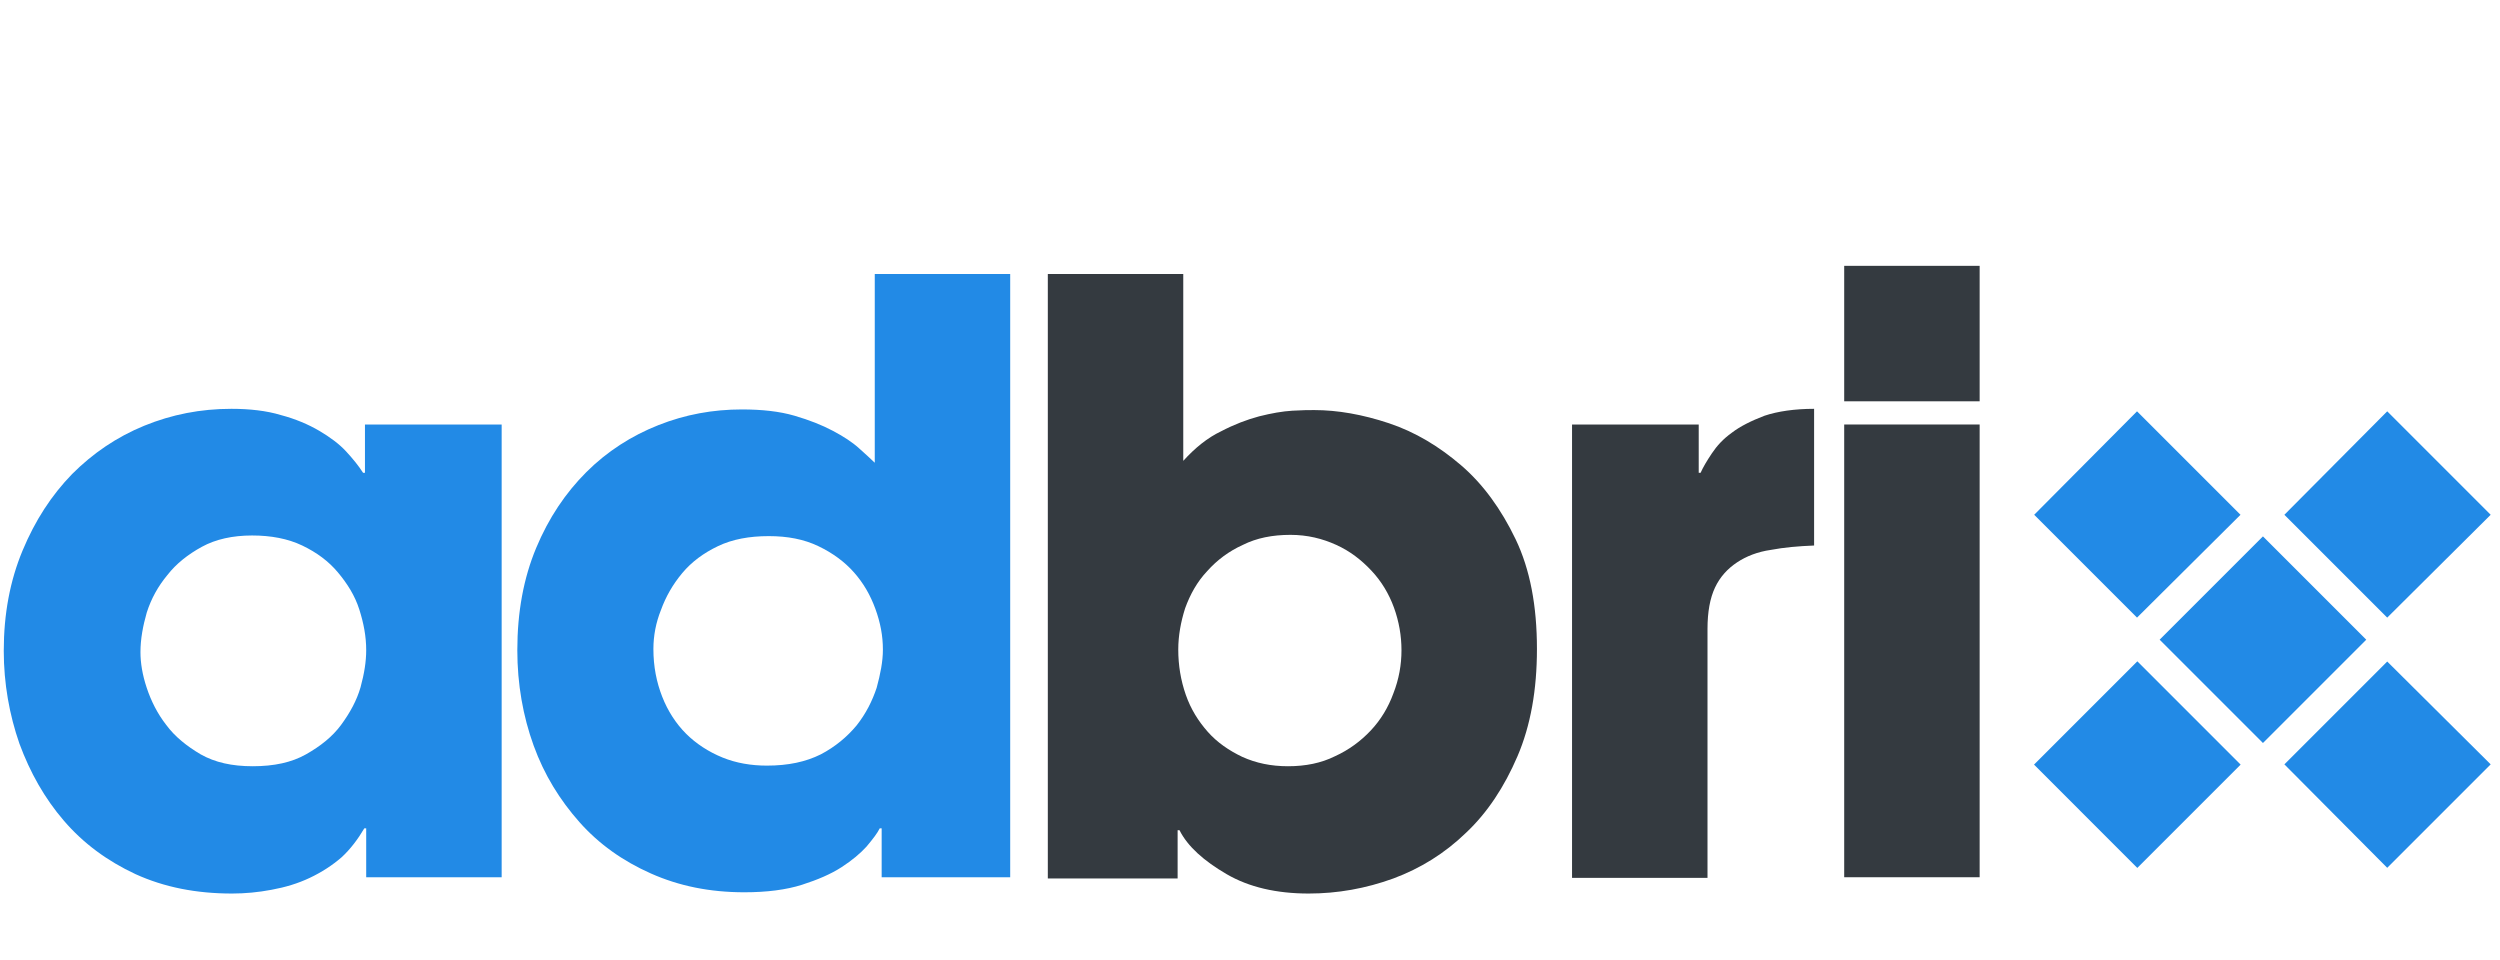
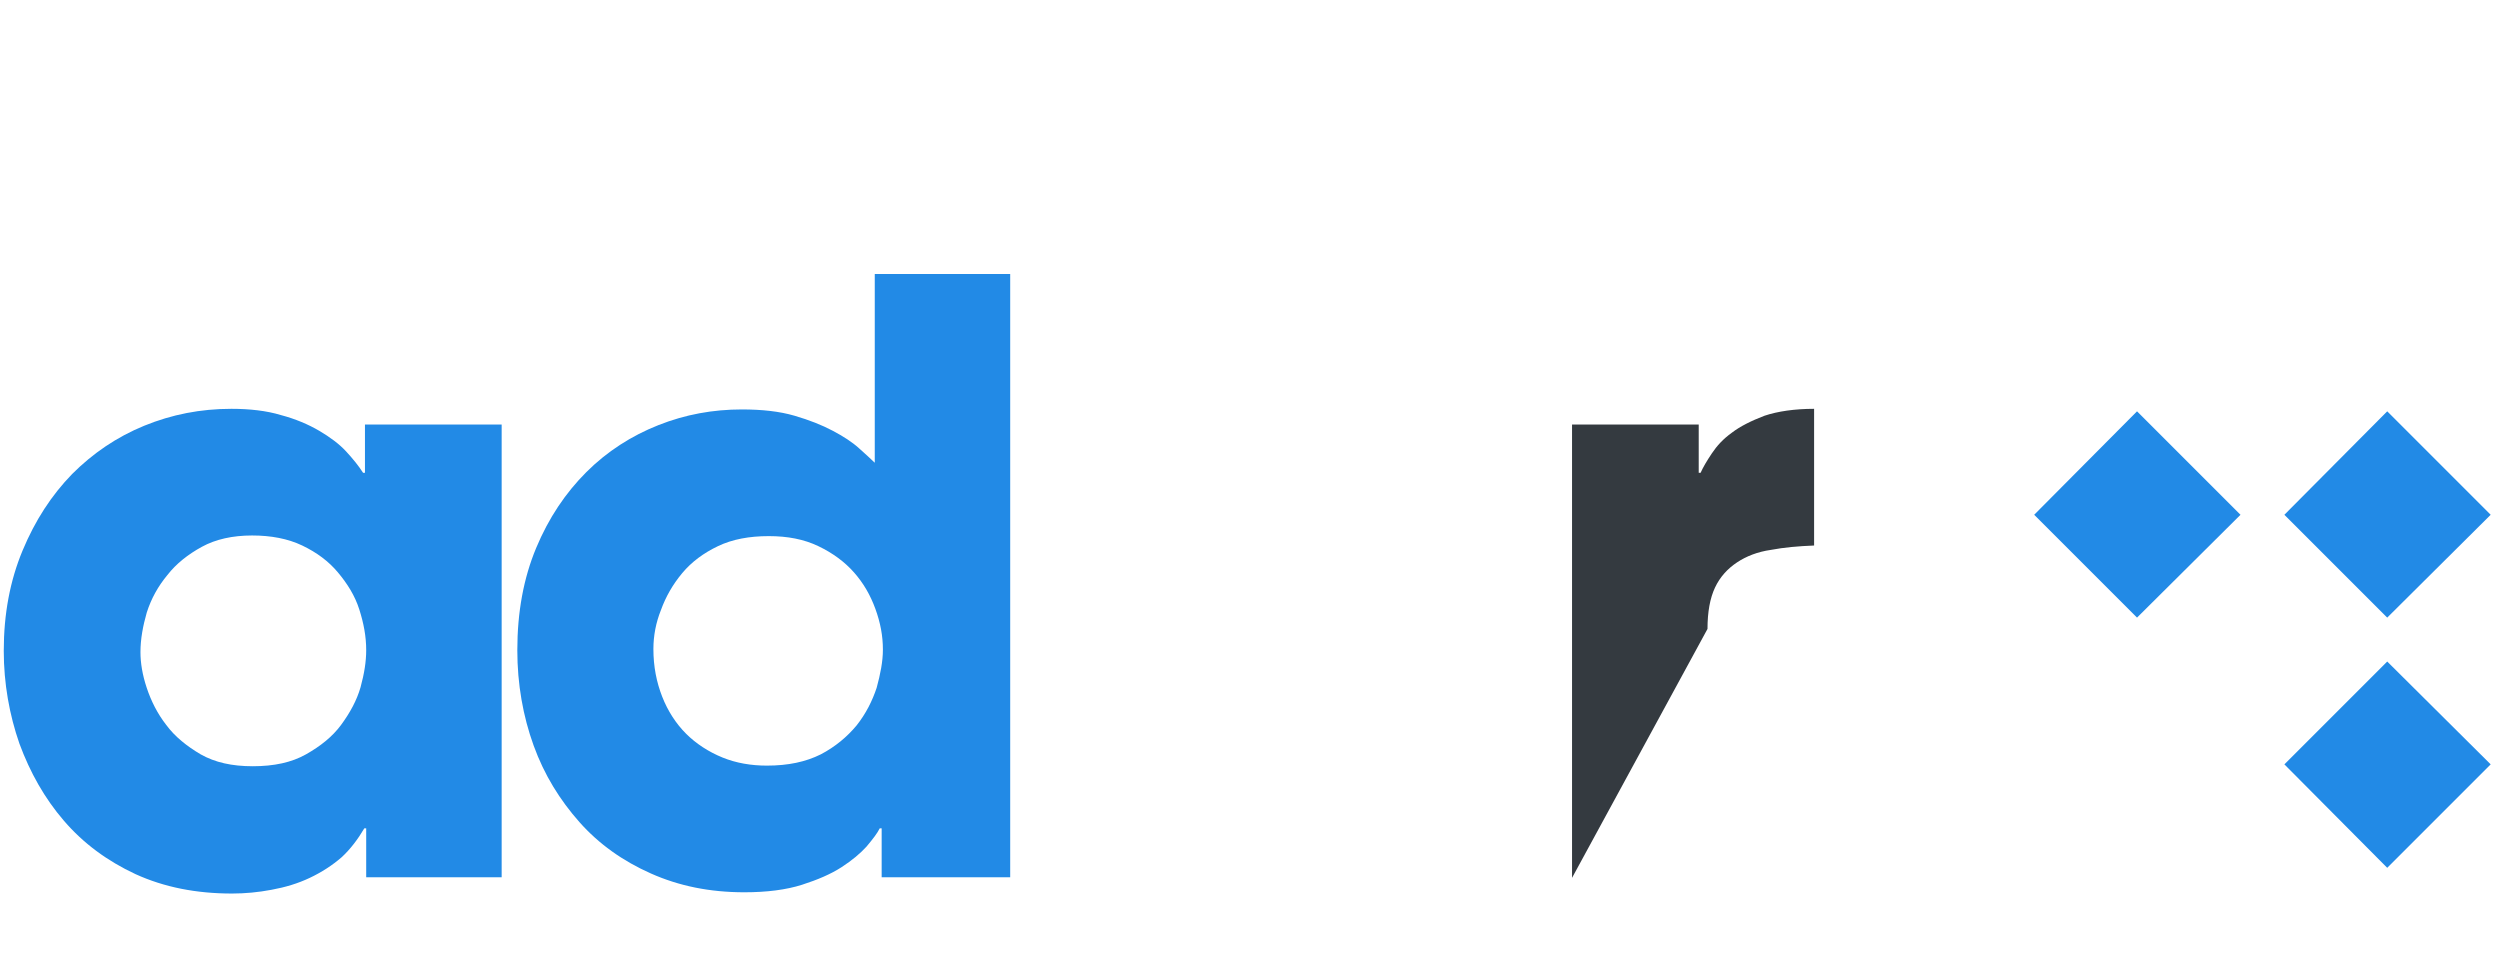
<svg xmlns="http://www.w3.org/2000/svg" width="125px" height="48px" viewBox="0 0 125 48" version="1.1">
  <title>family/logo-adbrix</title>
  <g id="mi_intro_2020" stroke="none" stroke-width="1" fill="none" fill-rule="evenodd">
    <g transform="translate(-763, -5125)" fill-rule="nonzero" id="9_section-sdc">
      <g transform="translate(739, 4868)">
        <g id="box-group-service" transform="translate(0, 198)">
          <g id="col-3-abx" transform="translate(24, 59)">
            <g id="Group" transform="translate(0, 10)">
              <g id="ABX_logotype_rgb_color" transform="translate(0, 3.167)">
                <g id="Group" transform="translate(101.584, 7.211)" fill="#228AE6">
                  <polygon id="Path" points="17.777 10.503 12.635 5.361 17.777 0.188 22.95 5.361" />
-                   <polygon id="Rectangle" transform="translate(11.563, 11.606) rotate(-45) translate(-11.563, -11.606) " points="7.91 7.954 15.215 7.954 15.215 15.259 7.91 15.259" />
                  <polygon id="Path" points="5.267 10.503 0.125 5.361 5.267 0.188 10.441 5.361" />
                  <polygon id="Path" points="17.777 23.013 12.635 17.84 17.777 12.698 22.95 17.84" />
-                   <polygon id="Rectangle" transform="translate(5.283, 17.853) rotate(-44.992) translate(-5.283, -17.853) " points="1.63 14.2 8.935 14.2 8.935 21.505 1.63 21.505" />
                </g>
                <path d="M25.083,30.695 L18.31,30.695 L18.31,28.249 L18.216,28.249 C17.903,28.782 17.526,29.284 17.087,29.691 C16.617,30.099 16.084,30.444 15.488,30.726 C14.893,31.008 14.266,31.196 13.576,31.322 C12.917,31.447 12.259,31.51 11.601,31.51 C9.814,31.51 8.215,31.196 6.772,30.538 C5.361,29.88 4.17,29.002 3.198,27.873 C2.226,26.744 1.505,25.459 0.972,24.017 C0.47,22.574 0.188,21.007 0.188,19.376 C0.188,17.526 0.502,15.865 1.129,14.36 C1.756,12.855 2.571,11.601 3.606,10.535 C4.64,9.5 5.832,8.685 7.211,8.12 C8.591,7.556 10.033,7.274 11.569,7.274 C12.479,7.274 13.325,7.368 14.046,7.587 C14.767,7.776 15.426,8.058 15.959,8.371 C16.492,8.685 16.962,9.03 17.307,9.406 C17.652,9.782 17.934,10.127 18.153,10.472 L18.248,10.472 L18.248,8.058 L25.083,8.058 L25.083,30.695 Z M7.023,19.439 C7.023,19.972 7.117,20.568 7.337,21.226 C7.556,21.884 7.87,22.512 8.309,23.076 C8.748,23.672 9.343,24.142 10.033,24.55 C10.754,24.957 11.601,25.145 12.635,25.145 C13.701,25.145 14.579,24.957 15.3,24.55 C16.021,24.142 16.617,23.672 17.056,23.076 C17.495,22.48 17.84,21.853 18.028,21.195 C18.216,20.505 18.31,19.909 18.31,19.345 C18.31,18.655 18.185,17.997 17.965,17.307 C17.746,16.617 17.37,16.021 16.899,15.457 C16.429,14.893 15.833,14.454 15.112,14.109 C14.391,13.764 13.545,13.607 12.604,13.607 C11.632,13.607 10.785,13.795 10.096,14.172 C9.406,14.548 8.81,15.018 8.371,15.583 C7.901,16.147 7.556,16.774 7.337,17.464 C7.149,18.122 7.023,18.781 7.023,19.439 Z" id="Shape" fill="#228AE6" />
                <path d="M50.541,30.695 L44.083,30.695 L44.083,28.249 L43.988,28.249 C43.863,28.5 43.644,28.782 43.33,29.158 C43.017,29.503 42.609,29.848 42.076,30.193 C41.543,30.538 40.884,30.82 40.101,31.071 C39.317,31.322 38.345,31.447 37.216,31.447 C35.492,31.447 33.955,31.134 32.545,30.507 C31.134,29.88 29.942,29.033 28.97,27.936 C27.998,26.838 27.215,25.584 26.682,24.111 C26.149,22.637 25.866,21.038 25.866,19.345 C25.866,17.432 26.18,15.739 26.807,14.234 C27.434,12.729 28.281,11.475 29.315,10.441 C30.35,9.406 31.573,8.622 32.921,8.089 C34.269,7.556 35.649,7.305 37.091,7.305 C38.094,7.305 38.972,7.399 39.724,7.619 C40.477,7.838 41.104,8.089 41.637,8.371 C42.17,8.653 42.609,8.936 42.954,9.249 C43.299,9.563 43.55,9.782 43.738,9.97 L43.738,0.533 L50.51,0.533 L50.51,30.695 L50.541,30.695 Z M32.67,19.282 C32.67,20.16 32.827,20.944 33.109,21.665 C33.391,22.386 33.799,23.013 34.3,23.515 C34.802,24.017 35.429,24.424 36.119,24.706 C36.809,24.988 37.561,25.114 38.345,25.114 C39.411,25.114 40.289,24.926 41.041,24.55 C41.762,24.173 42.358,23.672 42.828,23.107 C43.299,22.512 43.612,21.884 43.832,21.226 C44.02,20.536 44.145,19.909 44.145,19.314 C44.145,18.624 44.02,17.965 43.769,17.276 C43.518,16.586 43.173,15.99 42.703,15.457 C42.233,14.924 41.637,14.485 40.916,14.14 C40.195,13.795 39.38,13.639 38.439,13.639 C37.467,13.639 36.62,13.795 35.899,14.14 C35.178,14.485 34.583,14.924 34.112,15.488 C33.642,16.053 33.297,16.649 33.046,17.338 C32.795,17.965 32.67,18.624 32.67,19.282 Z" id="Shape" fill="#228AE6" />
-                 <path d="M52.391,0.533 L59.163,0.533 L59.163,9.876 C59.759,9.218 60.386,8.716 61.045,8.403 C61.703,8.058 62.361,7.807 62.957,7.65 C63.584,7.493 64.117,7.399 64.619,7.368 C65.12,7.337 65.465,7.337 65.716,7.337 C66.876,7.337 68.13,7.556 69.447,7.995 C70.764,8.434 71.955,9.155 73.053,10.096 C74.15,11.036 75.059,12.29 75.781,13.795 C76.502,15.3 76.847,17.119 76.847,19.282 C76.847,21.32 76.533,23.107 75.875,24.644 C75.216,26.18 74.37,27.465 73.304,28.469 C72.238,29.503 71.015,30.256 69.667,30.757 C68.287,31.259 66.876,31.51 65.434,31.51 C63.835,31.51 62.455,31.196 61.327,30.538 C60.198,29.88 59.383,29.158 58.975,28.343 L58.881,28.343 L58.881,30.757 L52.391,30.757 L52.391,0.533 L52.391,0.533 Z M58.913,19.314 C58.913,20.097 59.038,20.85 59.289,21.571 C59.54,22.292 59.916,22.888 60.386,23.421 C60.856,23.954 61.452,24.361 62.111,24.675 C62.8,24.988 63.553,25.145 64.399,25.145 C65.277,25.145 66.061,24.988 66.751,24.644 C67.441,24.33 68.036,23.891 68.538,23.358 C69.04,22.825 69.416,22.198 69.667,21.508 C69.949,20.787 70.074,20.066 70.074,19.345 C70.074,18.624 69.949,17.903 69.698,17.213 C69.447,16.523 69.071,15.896 68.569,15.363 C68.068,14.83 67.503,14.391 66.814,14.078 C66.124,13.764 65.371,13.576 64.525,13.576 C63.616,13.576 62.832,13.733 62.142,14.078 C61.452,14.391 60.856,14.83 60.355,15.394 C59.853,15.927 59.508,16.554 59.257,17.244 C59.038,17.934 58.913,18.624 58.913,19.314 Z" id="Shape" fill="#343A40" />
-                 <path d="M78.571,8.058 L84.936,8.058 L84.936,10.472 L85.03,10.472 C85.155,10.19 85.343,9.876 85.594,9.5 C85.845,9.124 86.158,8.779 86.597,8.465 C87.005,8.152 87.569,7.87 88.228,7.619 C88.886,7.399 89.733,7.274 90.705,7.274 L90.705,14.109 C89.921,14.14 89.2,14.203 88.541,14.328 C87.883,14.422 87.318,14.642 86.848,14.955 C86.378,15.269 86.002,15.677 85.751,16.21 C85.5,16.743 85.375,17.432 85.375,18.279 L85.375,30.726 L78.602,30.726 L78.602,8.058 L78.571,8.058 Z" id="Path" fill="#343A40" />
-                 <path d="M98.982,6.898 L92.21,6.898 L92.21,0.125 L98.982,0.125 L98.982,6.898 Z M98.982,30.695 L92.21,30.695 L92.21,8.058 L98.982,8.058 L98.982,30.695 Z" id="Shape" fill="#343A40" />
+                 <path d="M78.571,8.058 L84.936,8.058 L84.936,10.472 L85.03,10.472 C85.155,10.19 85.343,9.876 85.594,9.5 C85.845,9.124 86.158,8.779 86.597,8.465 C87.005,8.152 87.569,7.87 88.228,7.619 C88.886,7.399 89.733,7.274 90.705,7.274 L90.705,14.109 C89.921,14.14 89.2,14.203 88.541,14.328 C87.883,14.422 87.318,14.642 86.848,14.955 C86.378,15.269 86.002,15.677 85.751,16.21 C85.5,16.743 85.375,17.432 85.375,18.279 L78.602,30.726 L78.602,8.058 L78.571,8.058 Z" id="Path" fill="#343A40" />
              </g>
            </g>
          </g>
        </g>
      </g>
    </g>
  </g>
</svg>